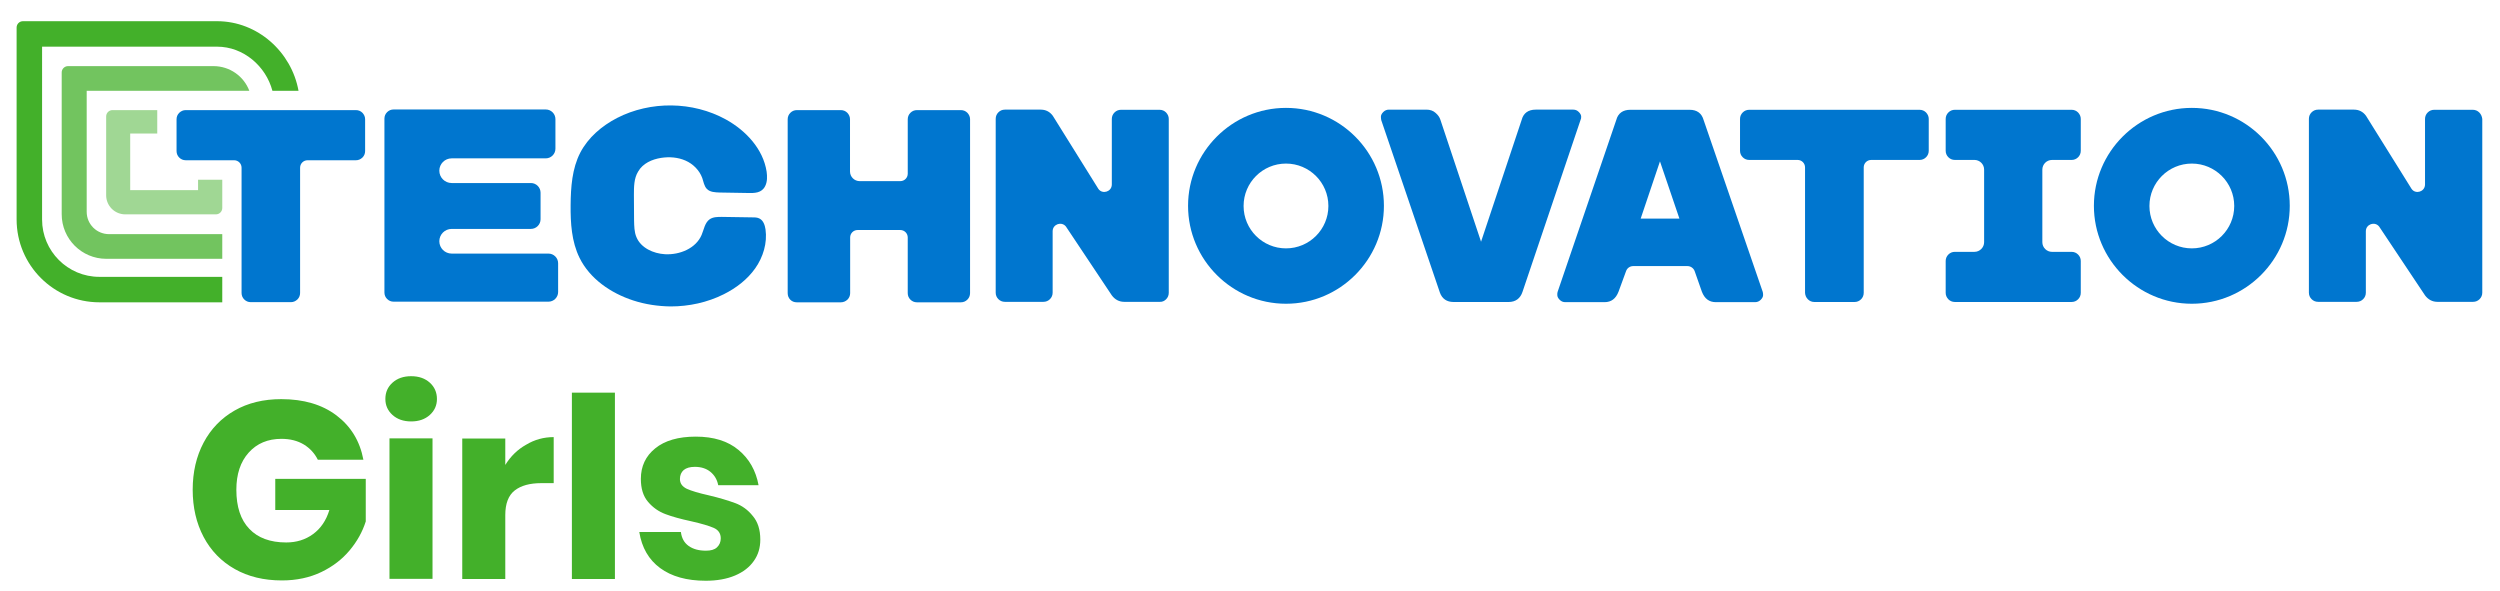
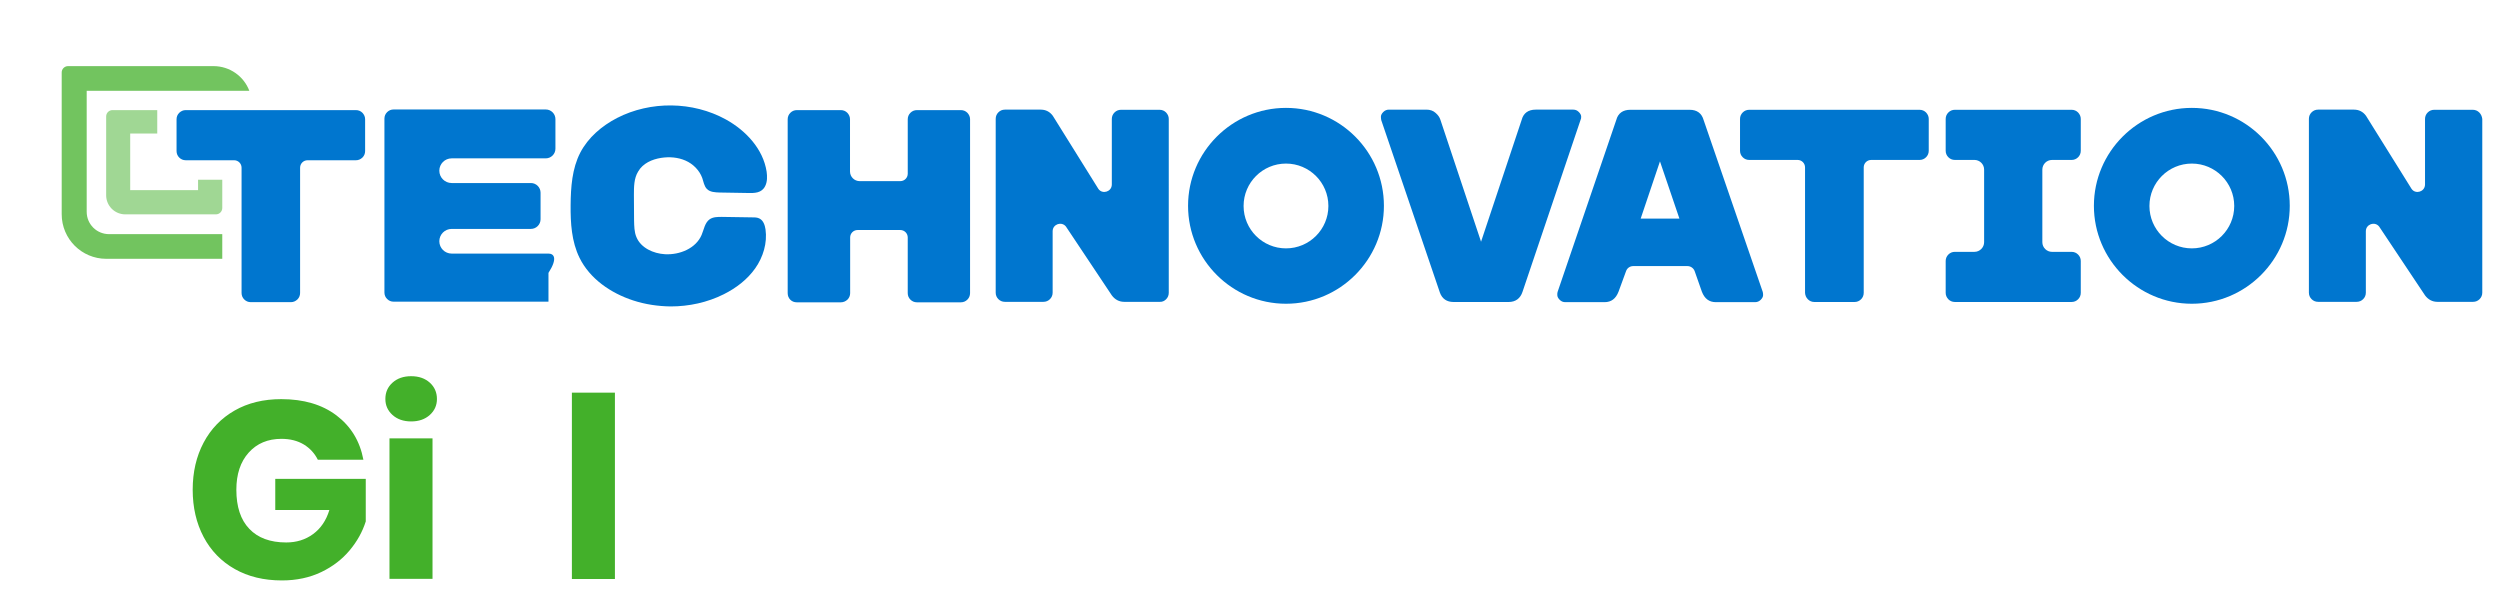
<svg xmlns="http://www.w3.org/2000/svg" version="1.1" id="Layer_1" x="0px" y="0px" viewBox="0 0 1580.3 373.8" style="enable-background:new 0 0 1580.3 373.8;" xml:space="preserve">
  <style type="text/css">
	.st0{fill:#0076CF;}
	.st1{fill:#43B02A;}
	.st2{opacity:0.5;fill:#43B02A;}
	.st3{opacity:0.75;fill:#43B02A;}
</style>
  <path class="st0" d="M1385.5,68.2c-34.1,0-61.9,27.8-61.9,61.9s27.8,61.9,61.9,61.9s61.9-27.8,61.9-61.9S1419.7,68.2,1385.5,68.2z   M1385.5,157c-14.8,0-26.8-12-26.8-26.8s12-26.8,26.8-26.8s26.8,12,26.8,26.8S1400.3,157,1385.5,157z" />
  <path class="st0" d="M984.4,186.5c0,1,0.5,2,1.5,3s2.1,1.5,3.5,1.5h24.9c4.2,0,7.1-2.2,8.8-6.6l4.8-13.1c0.7-1.9,2.5-3.1,4.5-3.1  h34.3c2,0,3.8,1.3,4.5,3.1l4.6,13.1c1.7,4.4,4.6,6.6,8.8,6.6h24.9c1.3,0,2.5-0.5,3.5-1.5s1.5-2,1.5-3c0-0.8-0.1-1.4-0.2-1.9  l-37.4-108.7c-1.2-4.3-4.2-6.5-8.8-6.5h-37.6c-4.6,0-7.7,2.2-8.8,6.4l-37.1,108.7C984.4,185,984.4,185.6,984.4,186.5z M1049.3,102  l12.3,36.2h-24.5L1049.3,102z" />
  <path class="st0" d="M812.9,68.2c-34.1,0-61.9,27.8-61.9,61.9s27.8,61.9,61.9,61.9s61.9-27.8,61.9-61.9S847.1,68.2,812.9,68.2z   M812.9,157c-14.8,0-26.8-12-26.8-26.8s12-26.8,26.8-26.8s26.8,12,26.8,26.8S827.7,157,812.9,157z" />
  <path class="st0" d="M1309.5,69.4h-73.8c-1.6,0-3,0.6-4.1,1.7c-1.1,1.1-1.7,2.5-1.7,4.1v20.1c0,1.6,0.6,3,1.7,4.1s2.5,1.7,4.1,1.7  h12.4c3.3,0,6.1,2.7,6.1,6.1v45.9c0,3.3-2.7,6.1-6.1,6.1h-12.4c-1.6,0-3,0.6-4.1,1.7s-1.7,2.5-1.7,4.1v20.1c0,1.6,0.6,2.9,1.7,4.1  c1.1,1.1,2.5,1.7,4.1,1.7h73.8c1.6,0,3-0.6,4.1-1.7s1.7-2.5,1.7-4.1V165c0-1.6-0.6-3-1.7-4.1s-2.5-1.7-4.1-1.7h-12.4  c-3.3,0-6.1-2.7-6.1-6.1v-45.9c0-3.3,2.7-6.1,6.1-6.1h12.4c1.6,0,3-0.6,4.1-1.7c1.1-1.1,1.7-2.5,1.7-4.1V75.2c0-1.6-0.6-2.9-1.7-4.1  C1312.5,70,1311.1,69.4,1309.5,69.4z" />
-   <path class="st0" d="M346.7,160.3h-61.2c-4.3,0-7.8-3.5-7.8-7.8s3.5-7.8,7.8-7.8h50.1c3.3,0,6.1-2.7,6.1-6.1v-16.8  c0-3.3-2.7-6.1-6.1-6.1h-50.1c-4.3,0-7.8-3.5-7.8-7.8s3.5-7.8,7.8-7.8H345c3.3,0,6.1-2.7,6.1-6.1V75.3c0-3.3-2.7-6.1-6.1-6.1h-96.2  c-1.6,0-3,0.6-4.1,1.7c-1.1,1.1-1.7,2.5-1.7,4.1v109.9c0,1.6,0.6,3,1.7,4.1s2.5,1.7,4.1,1.7h97.9c3.3,0,6.1-2.7,6.1-6.1v-18.2  C352.8,163,350,160.3,346.7,160.3z" />
+   <path class="st0" d="M346.7,160.3h-61.2c-4.3,0-7.8-3.5-7.8-7.8s3.5-7.8,7.8-7.8h50.1c3.3,0,6.1-2.7,6.1-6.1v-16.8  c0-3.3-2.7-6.1-6.1-6.1h-50.1c-4.3,0-7.8-3.5-7.8-7.8s3.5-7.8,7.8-7.8H345c3.3,0,6.1-2.7,6.1-6.1V75.3c0-3.3-2.7-6.1-6.1-6.1h-96.2  c-1.6,0-3,0.6-4.1,1.7c-1.1,1.1-1.7,2.5-1.7,4.1v109.9c0,1.6,0.6,3,1.7,4.1s2.5,1.7,4.1,1.7h97.9v-18.2  C352.8,163,350,160.3,346.7,160.3z" />
  <path class="st0" d="M535.7,189.4c1.1-1.1,1.7-2.5,1.7-4.1v-35.2c0-2.6,2.1-4.7,4.7-4.7h27c2.6,0,4.7,2.1,4.7,4.7v35.2  c0,1.6,0.6,3,1.7,4.1c1.1,1.1,2.5,1.7,4.1,1.7h27.8c1.6,0,3-0.6,4.1-1.7s1.7-2.5,1.7-4.1V75.4c0-1.6-0.6-2.9-1.7-4.1  c-1.1-1.1-2.5-1.7-4.1-1.7h-27.8c-1.6,0-3,0.6-4.1,1.7c-1.1,1.1-1.7,2.5-1.7,4.1v34.4c0,2.6-2.1,4.7-4.7,4.7h-25.7  c-3.3,0-6.1-2.7-6.1-6.1v-33c0-1.6-0.6-2.9-1.7-4.1c-1.1-1.1-2.5-1.7-4.1-1.7h-27.8c-1.6,0-3,0.6-4.1,1.7c-1.1,1.1-1.7,2.5-1.7,4.1  v109.9c0,1.7,0.6,3.1,1.7,4.2c1.1,1.1,2.5,1.6,4.1,1.6h27.8C533.1,191.1,534.5,190.5,535.7,189.4z" />
  <path class="st0" d="M737.1,189.2c1.1-1.1,1.7-2.5,1.7-4.1V75.2c0-1.6-0.6-2.9-1.7-4.1c-1.1-1.1-2.5-1.7-4.1-1.7h-24.4  c-1.6,0-3,0.6-4.1,1.7c-1.1,1.1-1.7,2.5-1.7,4.1v41.4c0,2.5-1.7,4-3.3,4.5s-3.8,0.3-5.2-1.7l-28.8-46.2c-1.9-2.6-4.5-3.9-7.6-3.9  h-22.7c-1.6,0-3,0.6-4.1,1.7c-1.1,1.1-1.7,2.5-1.7,4.1V185c0,1.6,0.6,3,1.7,4.1c1.1,1.1,2.5,1.7,4.1,1.7h24.4c1.6,0,3-0.6,4.1-1.7  s1.7-2.5,1.7-4.1v-38.8c0-2.5,1.6-3.9,3.2-4.5c1.5-0.5,3.7-0.4,5.2,1.5l29,43.5c2,2.7,4.7,4.1,7.8,4.1h22.6  C734.6,190.9,736,190.3,737.1,189.2z" />
  <path class="st0" d="M999.5,73.8c0-1-0.5-2-1.5-3s-2.1-1.5-3.5-1.5h-23.8c-4.6,0-7.7,2.2-8.8,6.4l-25.7,77.1l-25.7-77.1  c-0.5-1.6-1.5-3-3-4.3c-1.5-1.4-3.5-2.1-5.8-2.1h-23.8c-1.3,0-2.5,0.5-3.5,1.5s-1.5,2-1.5,3c0,0.8,0.1,1.4,0.2,2.1L910.2,185  c1.4,3.9,4.4,5.9,8.6,5.9h34.8c4.4,0,7.4-2.2,8.8-6.4l36.7-108.7C999.4,75.3,999.5,74.6,999.5,73.8z" />
  <path class="st0" d="M1142.8,189.2c1.1,1.1,2.5,1.7,4.1,1.7h25.4c1.6,0,3-0.6,4.1-1.7s1.7-2.5,1.7-4.1v-79.3c0-2.6,2.1-4.7,4.7-4.7  h30.6c1.6,0,3-0.6,4.1-1.7c1.1-1.1,1.7-2.5,1.7-4.1V75.2c0-1.6-0.6-2.9-1.7-4.1c-1.1-1.1-2.5-1.7-4.1-1.7h-107.7  c-1.6,0-3,0.6-4.1,1.7c-1.1,1.1-1.7,2.5-1.7,4.1v20.1c0,1.6,0.6,3,1.7,4.1s2.5,1.7,4.1,1.7h30.6c2.6,0,4.7,2.1,4.7,4.7v79.3  C1141.1,186.7,1141.7,188.1,1142.8,189.2z" />
  <path class="st0" d="M1567.2,71.1c-1.1-1.1-2.5-1.7-4.1-1.7h-24.4c-1.6,0-3,0.6-4.1,1.7c-1.1,1.1-1.7,2.5-1.7,4.1v41.4  c0,2.5-1.7,4-3.3,4.5c-1.6,0.5-3.8,0.3-5.2-1.7l-28.8-46.2c-1.9-2.6-4.5-3.9-7.6-3.9h-22.7c-1.6,0-3,0.6-4.1,1.7  c-1.1,1.1-1.7,2.5-1.7,4.1V185c0,1.6,0.6,3,1.7,4.1s2.5,1.7,4.1,1.7h24.4c1.6,0,3-0.6,4.1-1.7s1.7-2.5,1.7-4.1v-38.8  c0-2.5,1.6-3.9,3.2-4.5c1.5-0.5,3.7-0.4,5.2,1.5l29,43.5c2,2.7,4.7,4.1,7.8,4.1h22.6c1.6,0,3-0.6,4.1-1.7s1.7-2.5,1.7-4.1V75.2  C1568.9,73.6,1568.3,72.2,1567.2,71.1z" />
  <path class="st0" d="M417.9,99.8c5.2-0.8,10.6-0.4,15.4,1.7c4.8,2.1,8.8,6.1,10.6,11c0.8,2.4,1.2,5.1,2.9,6.9c2,2.1,5.3,2.2,8.2,2.3  c5.9,0.1,11.8,0.2,17.7,0.3c4.3,0.1,8.8,0.1,11-4.4c1.4-2.8,1.3-6.1,0.9-9.1c-2.2-14.3-13.1-26-25.8-33  C437.9,64,411.2,63.7,390,74.6c-9.6,5-18.2,12.3-23.2,21.9c-5.2,10.1-6,21.8-6.1,33.2c-0.1,11.3,0.6,23,5.6,33.2  c6.5,13.3,19.8,22.4,33.9,27c7.6,2.5,15.7,3.7,23.7,3.8c11.6,0,23.2-2.5,33.6-7.7c7.8-3.9,14.9-9.3,19.9-16.4s7.7-16,6.5-24.6  c-0.4-2.6-1.3-5.5-3.7-6.8c-1.4-0.8-3.1-0.8-4.7-0.8c-6.4-0.1-12.8-0.2-19.2-0.3c-2.7,0-5.5,0-7.7,1.5c-3.1,2.2-3.6,6.4-5.1,9.9  c-3.6,8.5-13.8,12.7-23.1,12.2c-7.4-0.4-15.3-4-18.1-10.8c-1.4-3.3-1.4-7-1.5-10.6c0-5.3-0.1-10.7-0.1-16c0-5.1,0-10.6,2.7-14.9  C406.3,103.3,412.1,100.7,417.9,99.8z" />
  <path class="st1" d="M173.8,322.4h34.4c-2,6.6-5.5,11.7-10.3,15.2c-4.9,3.6-10.6,5.3-17,5.3c-10.1,0-17.9-2.9-23.3-8.6  c-5.5-5.7-8.2-14-8.2-24.7c0-9.9,2.6-17.7,7.8-23.5c5.2-5.8,12.1-8.7,20.7-8.7c5.5,0,10.2,1.2,14.2,3.6c3.9,2.4,6.8,5.6,8.8,9.6  h28.8c-2.2-11.8-7.9-21.1-17-28c-9.1-6.9-20.8-10.3-34.9-10.3c-11.3,0-21.1,2.4-29.5,7.2c-8.4,4.8-15,11.6-19.6,20.3  c-4.6,8.7-6.9,18.6-6.9,29.8c0,11.1,2.3,21.1,6.9,29.8c4.6,8.7,11.2,15.5,19.7,20.3s18.4,7.2,29.8,7.2c9.3,0,17.6-1.8,24.9-5.3  s13.2-8.1,17.9-13.7c4.7-5.6,8.1-11.7,10.2-18.3v-26.9H174v19.7H173.8z" />
  <path class="st1" d="M259.9,237.8c-4.9,0-8.8,1.4-11.8,4.1s-4.5,6.1-4.5,10.3c0,4,1.5,7.4,4.5,10.1s6.9,4.1,11.8,4.1  s8.8-1.4,11.8-4.1s4.5-6.1,4.5-10.1c0-4.1-1.5-7.6-4.5-10.3C268.7,239.2,264.8,237.8,259.9,237.8z" />
  <rect x="246.2" y="277.1" class="st1" width="27.2" height="88.8" />
-   <path class="st1" d="M319.4,293.9v-16.7h-27.2V366h27.2v-40.4c0-7.3,2-12.5,6-15.6s9.6-4.6,16.8-4.6h7.8v-29.1  c-6.3,0-12.1,1.6-17.4,4.8C327.2,284.1,322.8,288.4,319.4,293.9z" />
  <rect x="361.5" y="248.2" class="st1" width="27.2" height="117.8" />
-   <path class="st1" d="M464.7,318c-4.4-1.6-9.9-3.3-16.7-4.9c-6.3-1.4-10.9-2.8-13.8-4.1c-2.9-1.4-4.4-3.4-4.4-6.2  c0-2.4,0.8-4.3,2.4-5.7c1.6-1.3,3.9-2,7-2c3.9,0,7.2,1,9.8,3.1s4.3,4.9,5,8.5h25.5c-1.7-9.2-5.9-16.7-12.7-22.3  c-6.7-5.6-15.7-8.4-27-8.4c-11,0-19.6,2.5-25.6,7.4c-6.1,4.9-9.1,11.4-9.1,19.3c0,6.2,1.5,11,4.6,14.6s6.7,6.1,11,7.7  c4.2,1.6,9.7,3.1,16.2,4.5c6.6,1.5,11.3,2.9,14.3,4.2c2.9,1.3,4.4,3.5,4.4,6.6c0,2.3-0.8,4.2-2.4,5.7s-3.9,2.1-7,2.1  c-4.5,0-8.1-1-10.9-3c-2.8-2-4.4-4.9-4.9-8.8h-26.3c1.6,9.9,6,17.5,13.2,22.8s16.8,8,28.8,8c7.1,0,13.3-1.1,18.5-3.3  c5.2-2.2,9.2-5.3,11.9-9.2c2.8-3.9,4.1-8.4,4.1-13.5c0-6.3-1.6-11.3-4.8-15C472.8,322.3,469,319.6,464.7,318z" />
  <path class="st0" d="M113.3,71.3c-1.1,1.1-1.7,2.5-1.7,4.1v20.1c0,1.6,0.6,3,1.7,4.1s2.5,1.7,4.1,1.7H148c2.6,0,4.7,2.1,4.7,4.7  v79.2c0,1.6,0.6,3,1.7,4.1s2.5,1.7,4.1,1.7h25.4c1.6,0,2.9-0.6,4.1-1.7c1.1-1.1,1.7-2.5,1.7-4.1V106c0-2.6,2.1-4.7,4.7-4.7H225  c1.6,0,2.9-0.6,4.1-1.7c1.1-1.1,1.7-2.5,1.7-4.1V75.4c0-1.6-0.6-2.9-1.7-4.1c-1.1-1.1-2.5-1.7-4.1-1.7H117.4  C115.8,69.6,114.5,70.2,113.3,71.3z" />
  <path class="st2" d="M140.4,113.6h-15.2v6.6H82.3V84.4h17.1V69.6H71.1c-2.2,0-4,1.8-4,4v49.8c0,6.7,5.4,12.1,12.1,12.1h57.3  c2.2,0,4-1.8,4-4v-17.9H140.4z" />
  <path class="st3" d="M157.6,57.4c-3.4-9.1-12.3-15.6-22.6-15.6H43c-2.2,0-4,1.8-4,4v89.6c0,15.6,12.6,28.2,28.2,28.2h73.3V148H68.9  c-7.8,0-14.1-6.3-14.1-14.1V57.4H157.6z" />
-   <path class="st1" d="M140.4,175H62.8c-20,0-36.2-16.3-36.2-36.2V29.5h110.6c16.8,0,30.9,12.4,35,27.9h16.5  c-4.4-24.5-25.8-44-51.5-44H14.5c-2.2,0-4,1.8-4,4v121.3c0,28.9,23.4,52.4,52.4,52.4h77.6V175H140.4z" />
</svg>